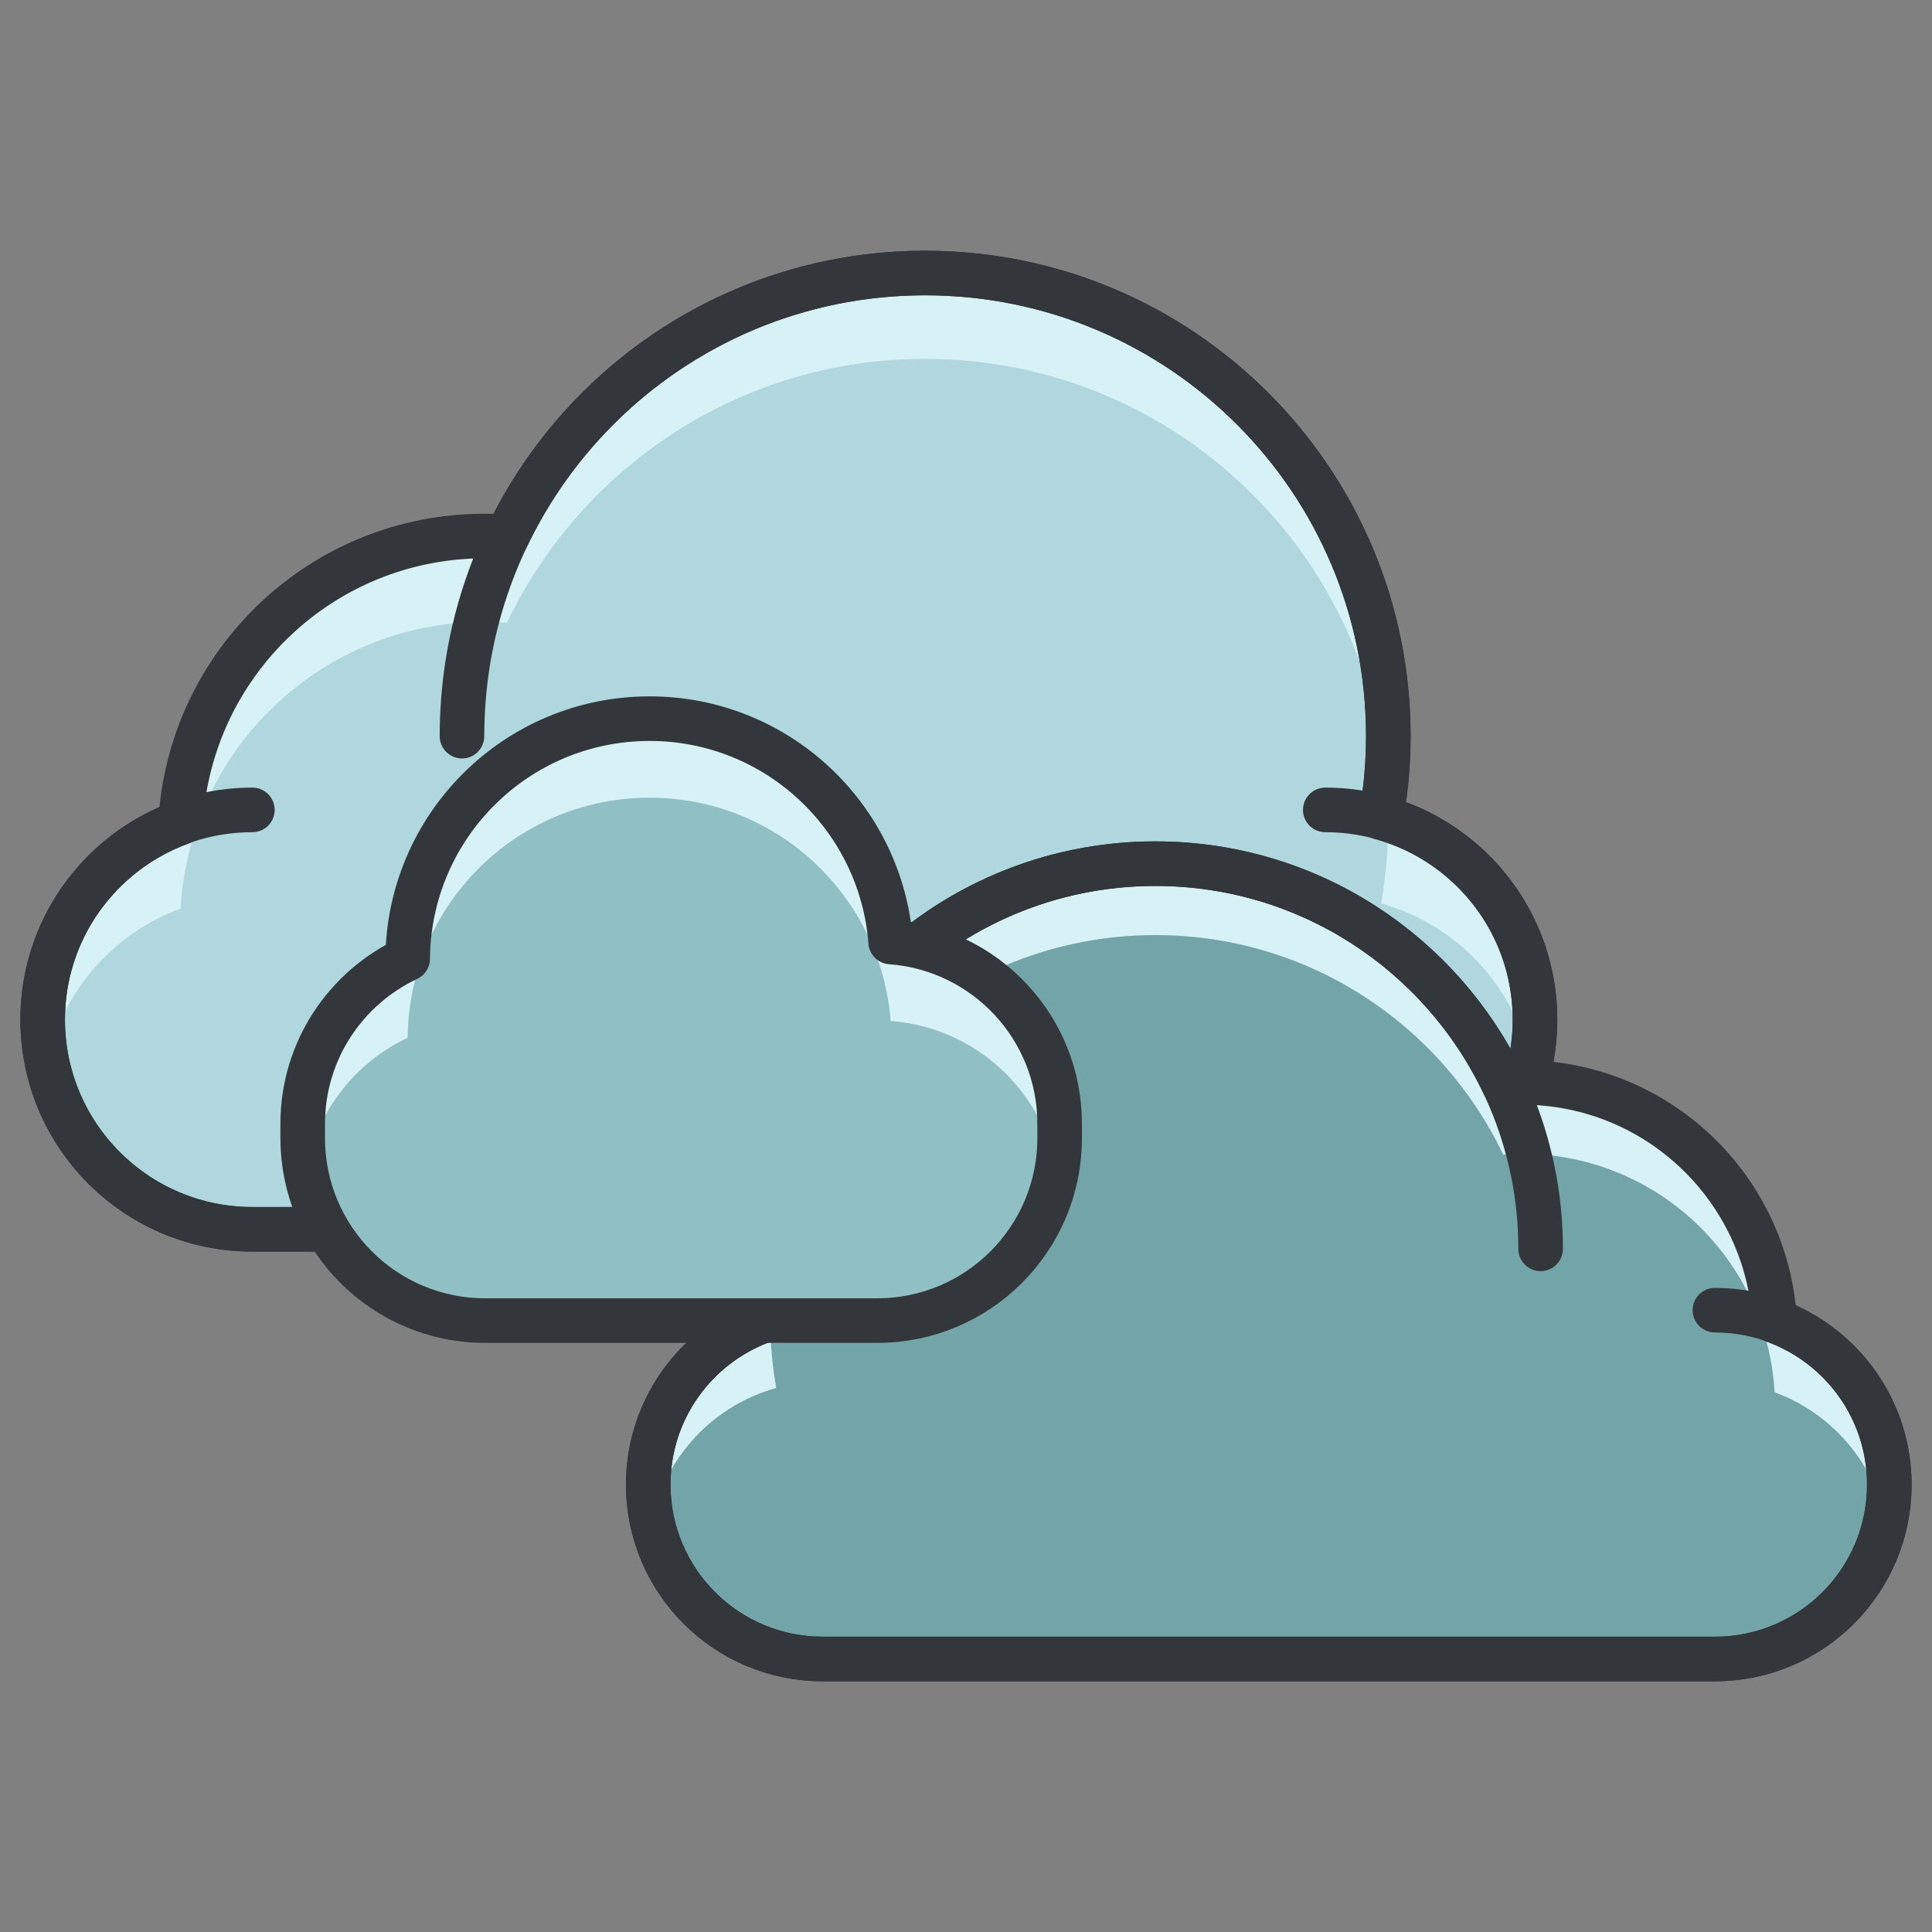
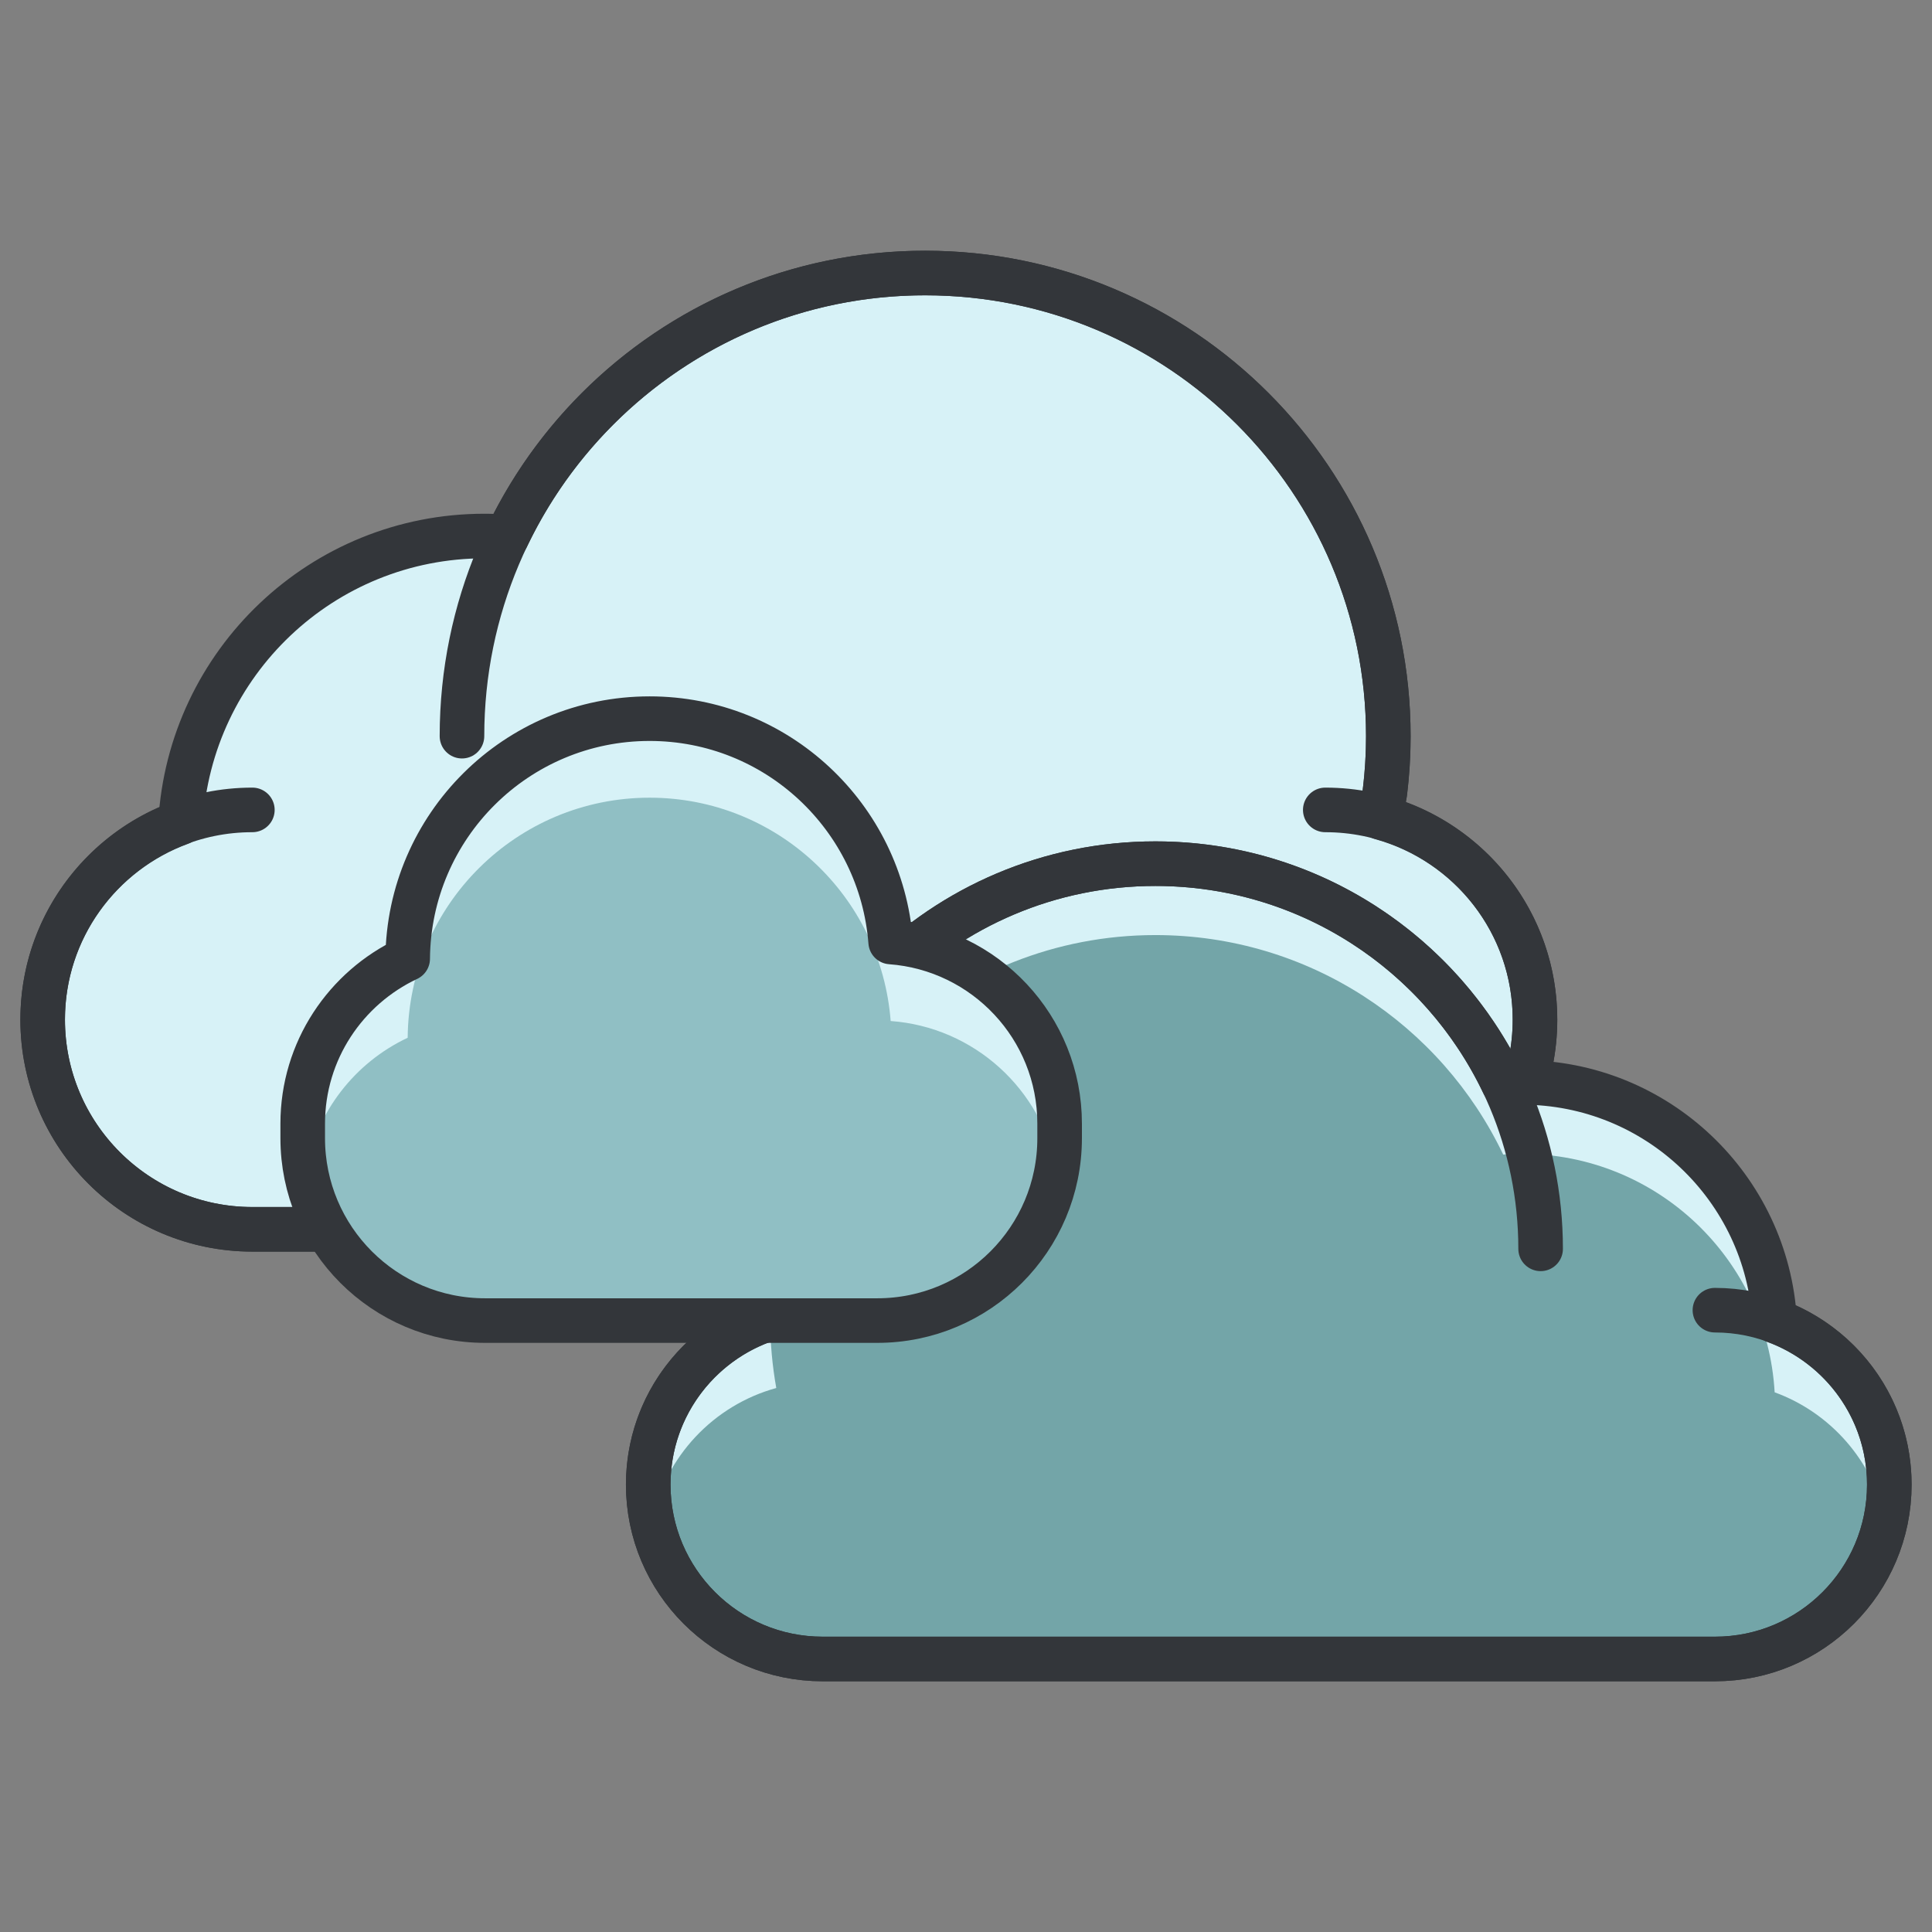
<svg xmlns="http://www.w3.org/2000/svg" version="1.1" id="Layer_1" x="0px" y="0px" width="130px" height="130px" viewBox="0 0 130 130" enable-background="new 0 0 130 130" xml:space="preserve">
  <rect x="0" y="0" width="130" height="130" fill="#808080" stroke="none" />
  <g>
    <g>
      <path fill="#D7F2F7" d="M92.927,55.017c0.315-1.781,0.49-3.609,0.49-5.481c0-17.212-13.953-31.165-31.166-31.165    c-12.412,0-23.127,7.257-28.139,17.758c-0.502-0.037-1.006-0.061-1.516-0.061c-10.914,0-19.832,8.536-20.447,19.297    c-5.408,1.975-9.278,7.15-9.278,13.244c0,7.793,6.318,14.109,14.11,14.109h72.193c7.794,0,14.111-6.316,14.111-14.109    C103.286,62.115,98.896,56.661,92.927,55.017z" />
-       <path fill="#AFD7DD" d="M62.251,24.147c-12.412,0-23.127,7.257-28.139,17.758c-0.502-0.037-1.006-0.061-1.516-0.061    c-10.914,0-19.832,8.535-20.447,19.296c-4.535,1.657-7.977,5.565-8.975,10.376c1.342,6.396,7.012,11.201,13.807,11.201h72.193    c6.795,0,12.465-4.803,13.807-11.199c-1.074-5.188-4.99-9.33-10.055-10.725c0.315-1.781,0.49-3.61,0.49-5.481    c0-0.047-0.004-0.094-0.004-0.141c-0.162-0.051-0.322-0.11-0.486-0.155c0.152-0.859,0.268-1.73,0.351-2.611    C91.811,36.558,78.483,24.147,62.251,24.147z" />
      <path fill="none" stroke="#33363A" stroke-width="3" stroke-linecap="round" stroke-linejoin="round" stroke-miterlimit="10" d="    M92.927,55.017c0.315-1.781,0.49-3.609,0.49-5.481c0-17.212-13.953-31.165-31.166-31.165c-12.412,0-23.127,7.257-28.139,17.758    c-0.502-0.037-1.006-0.061-1.516-0.061c-10.914,0-19.832,8.536-20.447,19.297c-5.408,1.975-9.278,7.15-9.278,13.244    c0,7.793,6.318,14.109,14.11,14.109h72.193c7.794,0,14.111-6.316,14.111-14.109C103.286,62.115,98.896,56.661,92.927,55.017z" />
      <path fill="none" stroke="#33363A" stroke-width="3" stroke-linecap="round" stroke-linejoin="round" stroke-miterlimit="10" d="    M89.175,54.497c7.794,0,14.111,6.317,14.111,14.111l0,0c0,7.793-6.317,14.109-14.111,14.109H16.981    c-7.792,0-14.11-6.316-14.11-14.109l0,0c0-7.794,6.318-14.111,14.11-14.111" />
      <path fill="none" stroke="#33363A" stroke-width="3" stroke-linecap="round" stroke-linejoin="round" stroke-miterlimit="10" d="    M31.085,49.535c0-17.212,13.953-31.165,31.166-31.165s31.166,13.953,31.166,31.165c0,1.292-0.078,2.563-0.232,3.813" />
    </g>
    <g>
      <path fill="#D7F2F7" d="M52.234,88.591c-0.263-1.48-0.408-3.002-0.408-4.559c0-14.314,11.604-25.918,25.919-25.918    c10.322,0,19.234,6.035,23.402,14.769c0.418-0.03,0.836-0.051,1.26-0.051c9.078,0,16.494,7.1,17.005,16.048    c4.498,1.643,7.716,5.947,7.716,11.016c0,6.48-5.254,11.734-11.734,11.734H55.354c-6.482,0-11.736-5.254-11.736-11.734    C43.618,94.495,47.27,89.959,52.234,88.591z" />
      <path fill="#73A5A8" d="M77.745,62.919c10.322,0,19.234,6.035,23.402,14.77c0.418-0.031,0.836-0.052,1.26-0.052    c9.078,0,16.494,7.099,17.005,16.048c3.772,1.377,6.635,4.629,7.465,8.629c-1.116,5.319-5.832,9.316-11.483,9.316H55.354    c-5.652,0-10.367-3.996-11.482-9.314c0.893-4.314,4.15-7.76,8.362-8.92c-0.263-1.48-0.408-3.002-0.408-4.559    c0-0.039,0.003-0.077,0.003-0.117c0.135-0.041,0.268-0.09,0.405-0.129c-0.128-0.714-0.224-1.438-0.292-2.171    C53.161,73.239,64.245,62.919,77.745,62.919z" />
      <path fill="none" stroke="#33363A" stroke-width="3" stroke-linecap="round" stroke-linejoin="round" stroke-miterlimit="10" d="    M52.234,88.591c-0.263-1.48-0.408-3.002-0.408-4.559c0-14.314,11.604-25.918,25.919-25.918c10.322,0,19.234,6.035,23.402,14.769    c0.418-0.03,0.836-0.051,1.26-0.051c9.078,0,16.494,7.1,17.005,16.048c4.498,1.643,7.716,5.947,7.716,11.016    c0,6.48-5.254,11.734-11.734,11.734H55.354c-6.482,0-11.736-5.254-11.736-11.734C43.618,94.495,47.27,89.959,52.234,88.591z" />
      <path fill="none" stroke="#33363A" stroke-width="3" stroke-linecap="round" stroke-linejoin="round" stroke-miterlimit="10" d="    M55.354,88.159c-6.482,0-11.736,5.254-11.736,11.736l0,0c0,6.48,5.254,11.734,11.736,11.734h60.039    c6.48,0,11.734-5.254,11.734-11.734l0,0c0-6.482-5.254-11.736-11.734-11.736" />
      <path fill="none" stroke="#33363A" stroke-width="3" stroke-linecap="round" stroke-linejoin="round" stroke-miterlimit="10" d="    M103.665,84.032c0-14.314-11.605-25.918-25.92-25.918S51.826,69.718,51.826,84.032c0,1.074,0.065,2.133,0.192,3.173" />
    </g>
    <g>
      <path fill="#D7F2F7" d="M59.931,63.384c-0.645-8.404-7.652-15.027-16.221-15.027c-8.949,0-16.207,7.222-16.278,16.154    c-4.169,1.961-7.063,6.188-7.063,11.1v0.975c0,6.778,5.494,12.273,12.273,12.273h26.386c6.778,0,12.272-5.495,12.272-12.273V75.61    C71.3,69.138,66.285,63.849,59.931,63.384z" />
      <path fill="#90BFC4" d="M43.71,53.675c-8.949,0-16.207,7.222-16.278,16.154c-3.546,1.668-6.15,4.982-6.856,8.956    c1.039,5.727,6.039,10.073,12.066,10.073h26.386c6.04,0,11.049-4.367,12.071-10.113c-0.98-5.441-5.547-9.632-11.168-10.043    C59.286,60.298,52.278,53.675,43.71,53.675z" />
      <path fill="none" stroke="#33363A" stroke-width="3" stroke-linecap="round" stroke-linejoin="round" stroke-miterlimit="10" d="    M59.931,63.384c-0.645-8.404-7.652-15.027-16.221-15.027c-8.949,0-16.207,7.222-16.278,16.154    c-4.169,1.961-7.063,6.188-7.063,11.1v0.975c0,6.778,5.494,12.273,12.273,12.273h26.386c6.778,0,12.272-5.495,12.272-12.273V75.61    C71.3,69.138,66.285,63.849,59.931,63.384z" />
    </g>
  </g>
</svg>